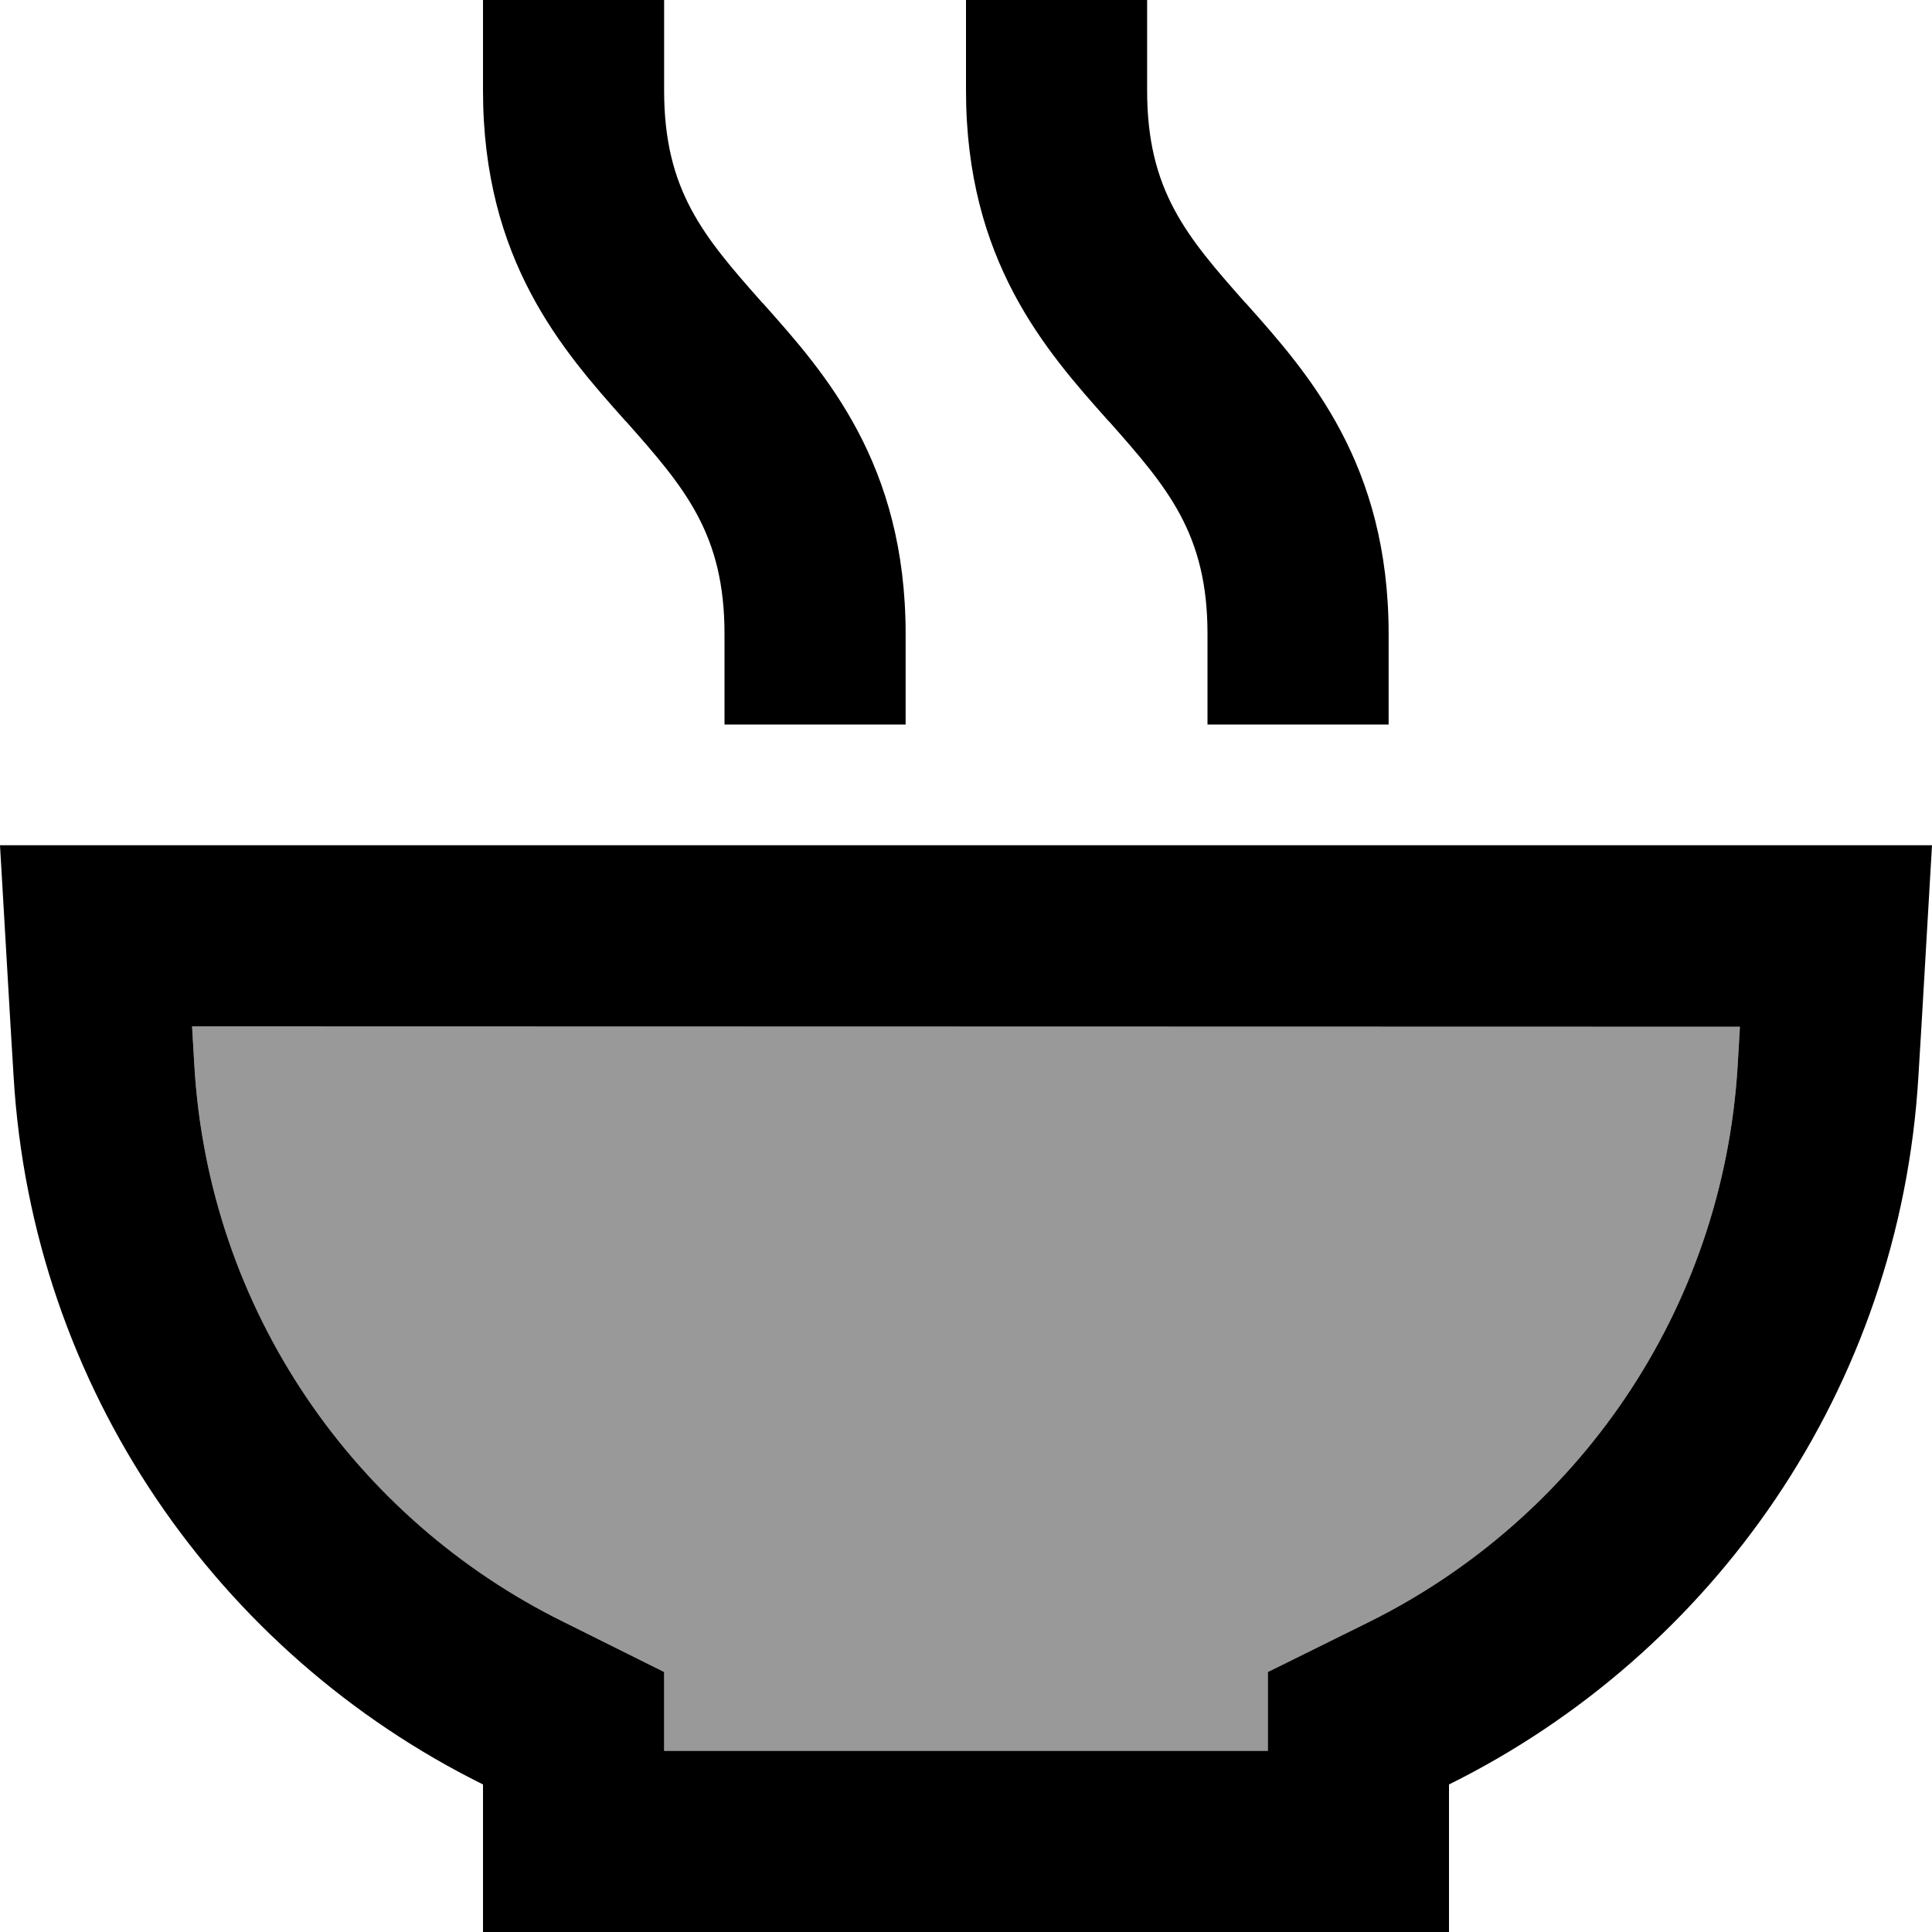
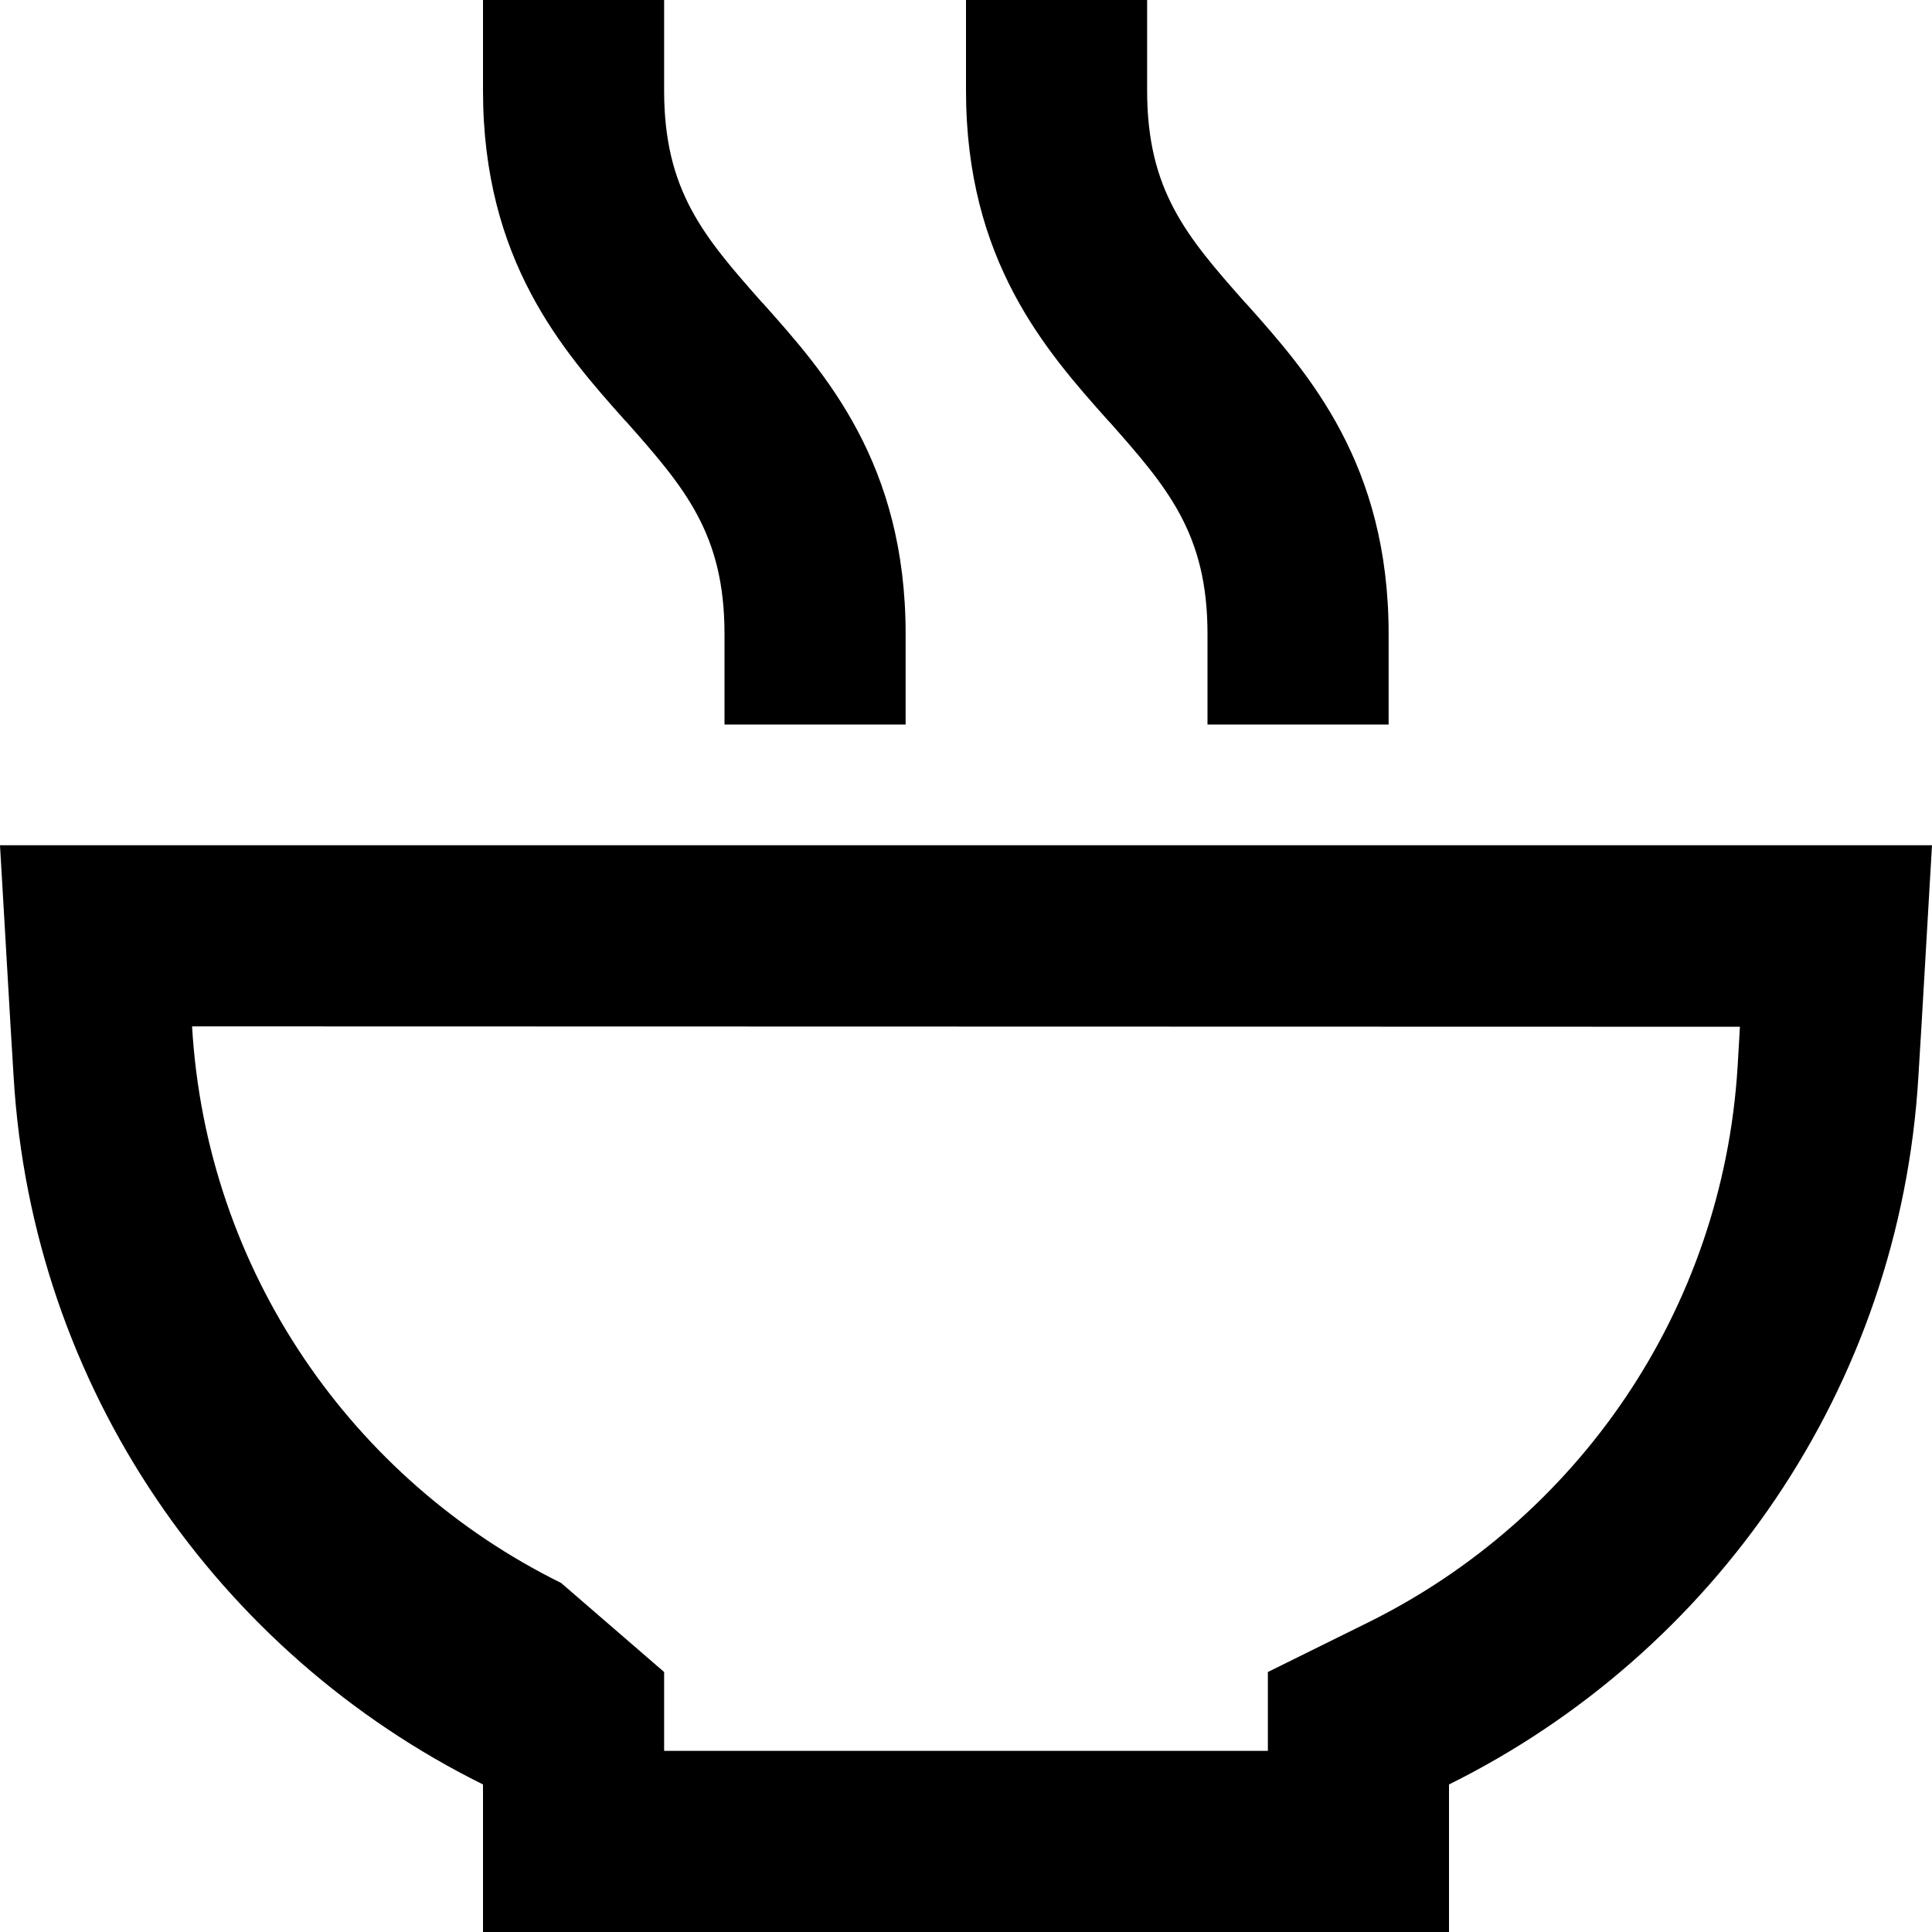
<svg xmlns="http://www.w3.org/2000/svg" viewBox="0 0 512 512">
  <defs>
    <style>.fa-secondary{opacity:.4}</style>
  </defs>
-   <path class="fa-secondary" d="M50.9 272l.6 10.3c3.8 65.1 42.7 120.3 97.8 147.5L176 443.1l0 20.9 160 0 0-20.9 26.7-13.2c55.1-27.3 93.9-82.4 97.8-147.5l.6-10.3L50.9 272z" />
-   <path class="fa-primary" d="M176 24c0 26.5 10.5 38.7 25.9 56.1l.4 .4C218.8 99 240 122.9 240 168l0 24-48 0 0-24c0-26.5-10.5-38.7-25.9-56.1l-.4-.4C149.2 93 128 69.1 128 24l0-24 48 0 0 24zm128 0c0 26.5 10.5 38.7 25.9 56.1l.4 .4C346.8 99 368 122.9 368 168l0 24-48 0 0-24c0-26.5-10.5-38.7-25.9-56.1l-.4-.4C277.2 93 256 69.1 256 24l0-24 48 0 0 24zM176 464l160 0 0-20.9 26.7-13.2c55.1-27.3 93.9-82.4 97.8-147.5l.6-10.3L50.9 272l.6 10.3c3.8 65.1 42.7 120.3 97.8 147.5L176 443.1l0 20.9zM3.6 285.2L2.8 272 0 224l48.1 0 415.8 0 48.1 0-2.8 48-.8 13.2C503.5 368.1 454 438.2 384 472.9l0 39.1-48 0-160 0-48 0 0-39.1C58 438.2 8.5 368.1 3.6 285.2z" />
+   <path class="fa-primary" d="M176 24c0 26.5 10.5 38.7 25.9 56.1l.4 .4C218.8 99 240 122.9 240 168l0 24-48 0 0-24c0-26.5-10.5-38.7-25.9-56.1l-.4-.4C149.2 93 128 69.1 128 24l0-24 48 0 0 24zm128 0c0 26.5 10.5 38.7 25.9 56.1l.4 .4C346.8 99 368 122.9 368 168l0 24-48 0 0-24c0-26.5-10.5-38.7-25.9-56.1l-.4-.4C277.2 93 256 69.1 256 24l0-24 48 0 0 24zM176 464l160 0 0-20.9 26.7-13.2c55.1-27.3 93.9-82.4 97.8-147.5l.6-10.3L50.9 272c3.8 65.1 42.7 120.3 97.8 147.5L176 443.1l0 20.9zM3.6 285.2L2.8 272 0 224l48.1 0 415.8 0 48.1 0-2.8 48-.8 13.2C503.5 368.1 454 438.2 384 472.9l0 39.1-48 0-160 0-48 0 0-39.1C58 438.2 8.5 368.1 3.6 285.2z" />
</svg>